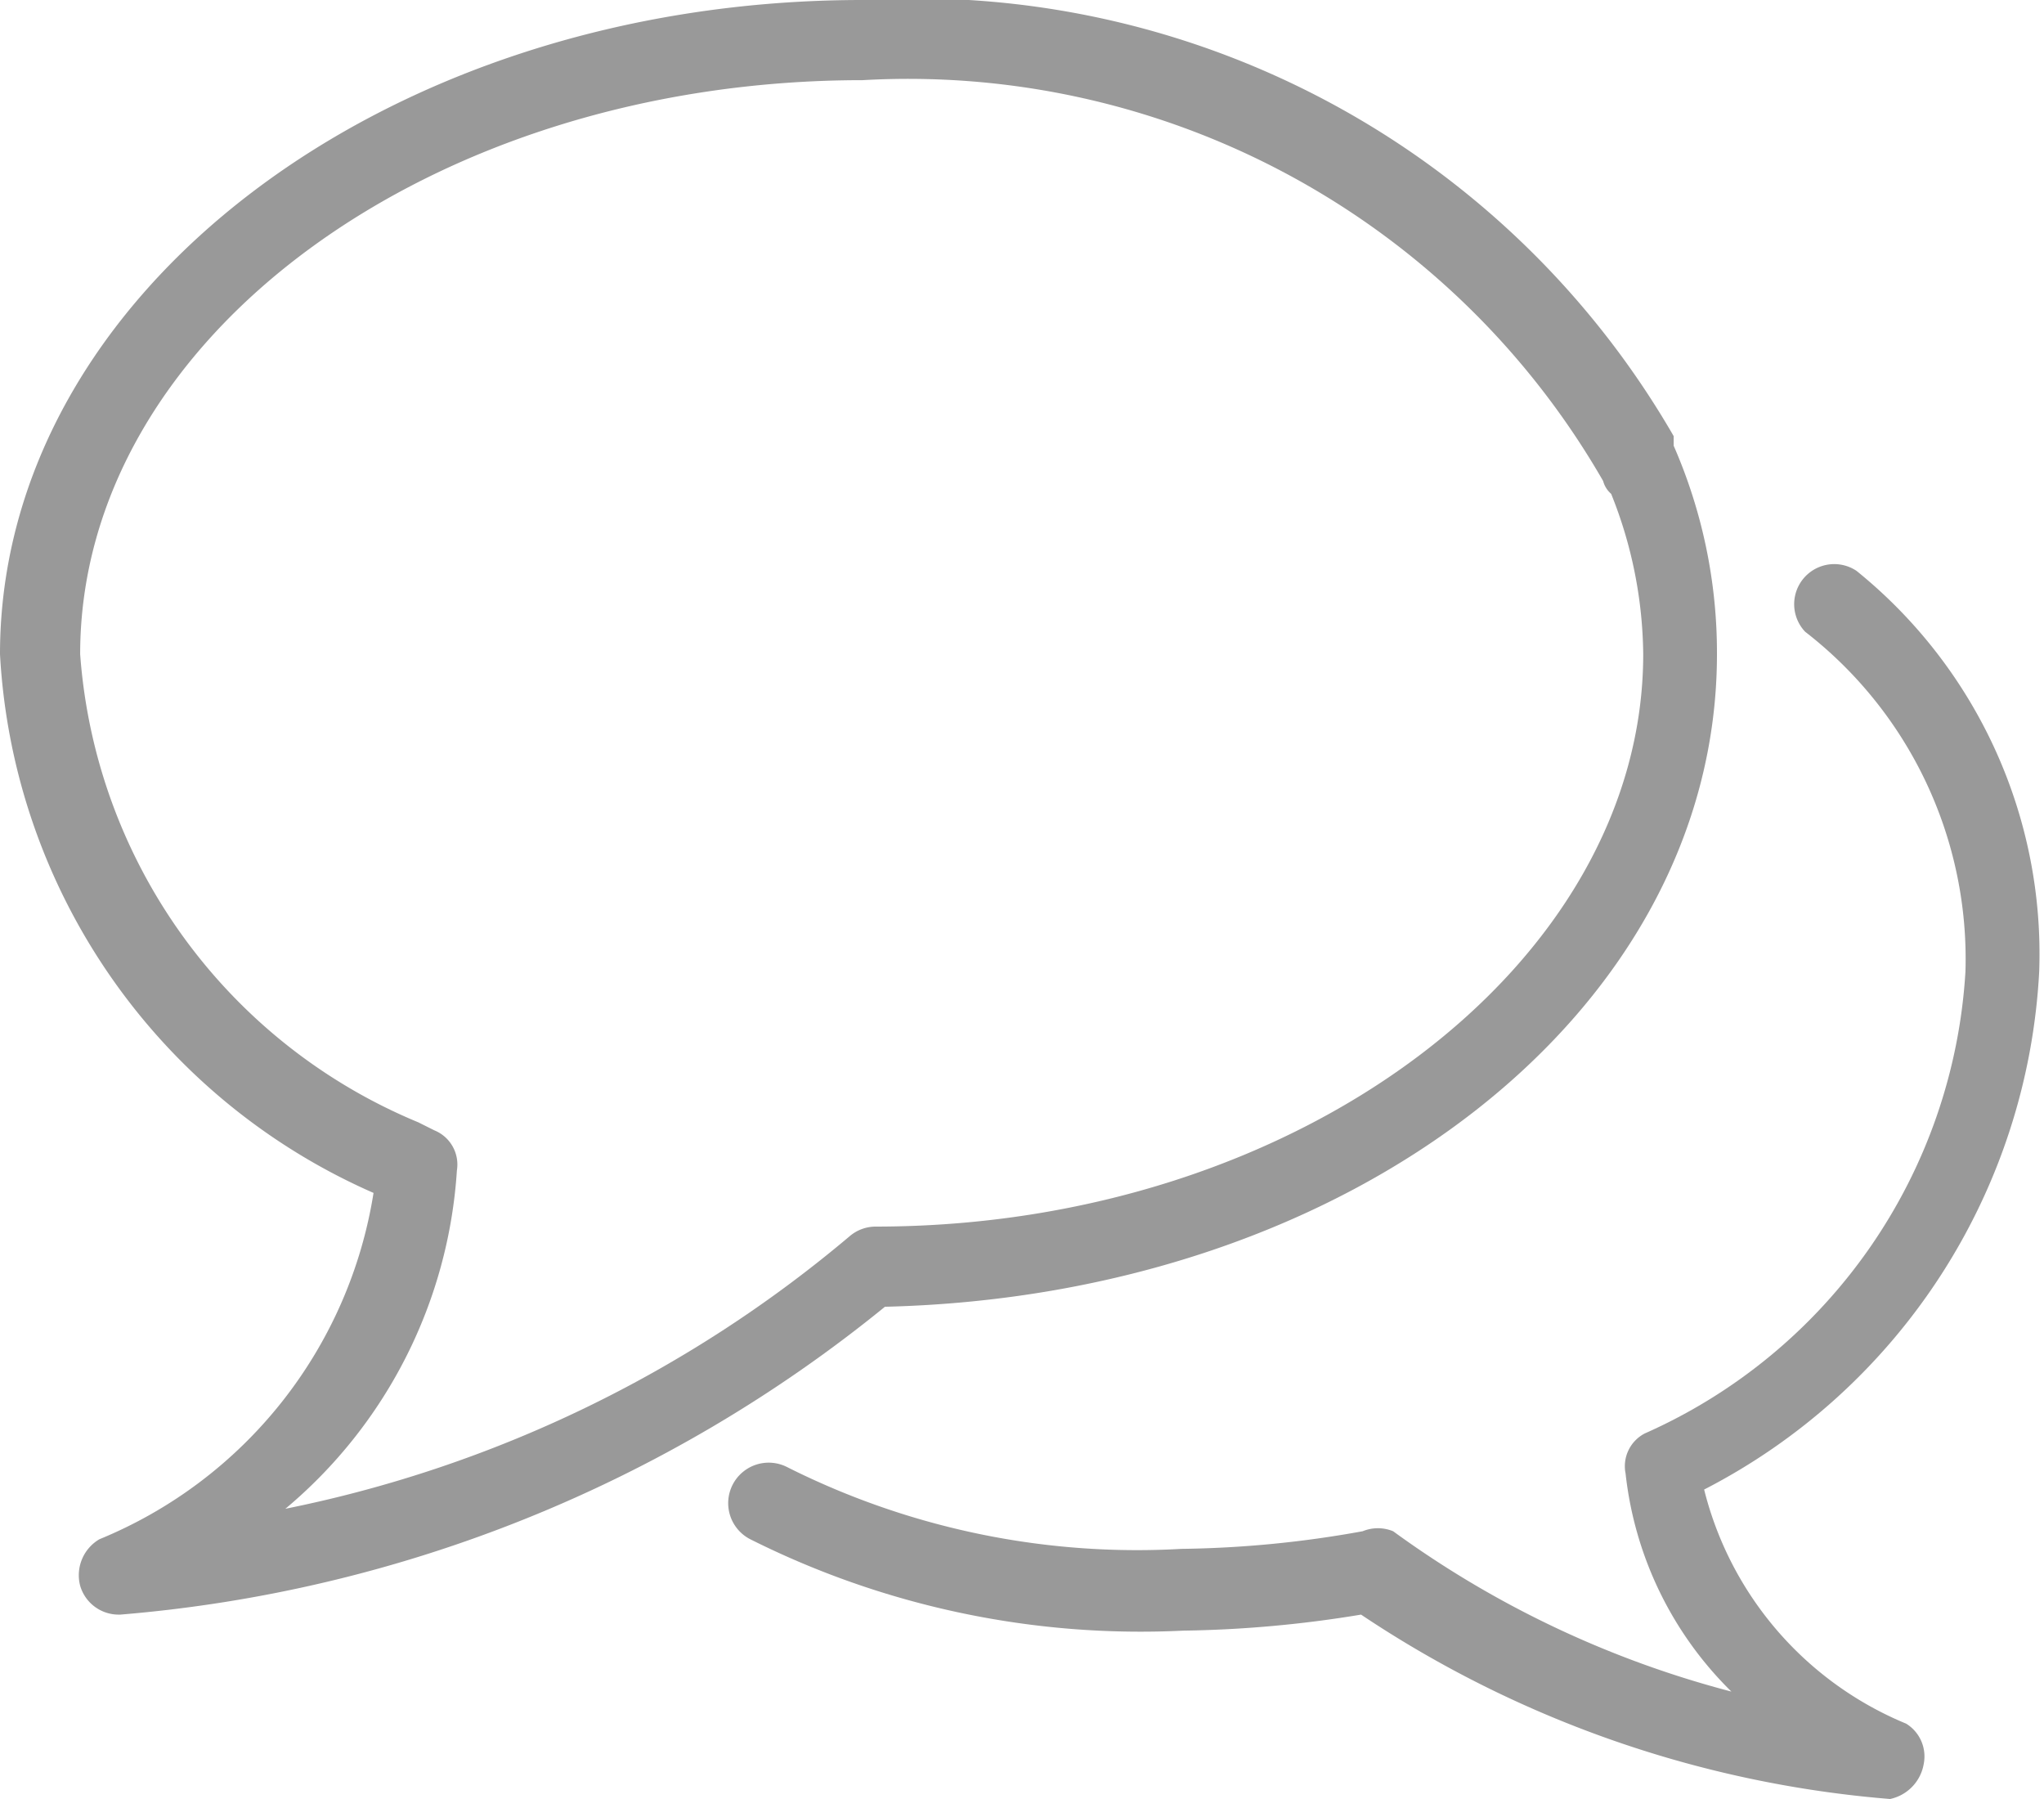
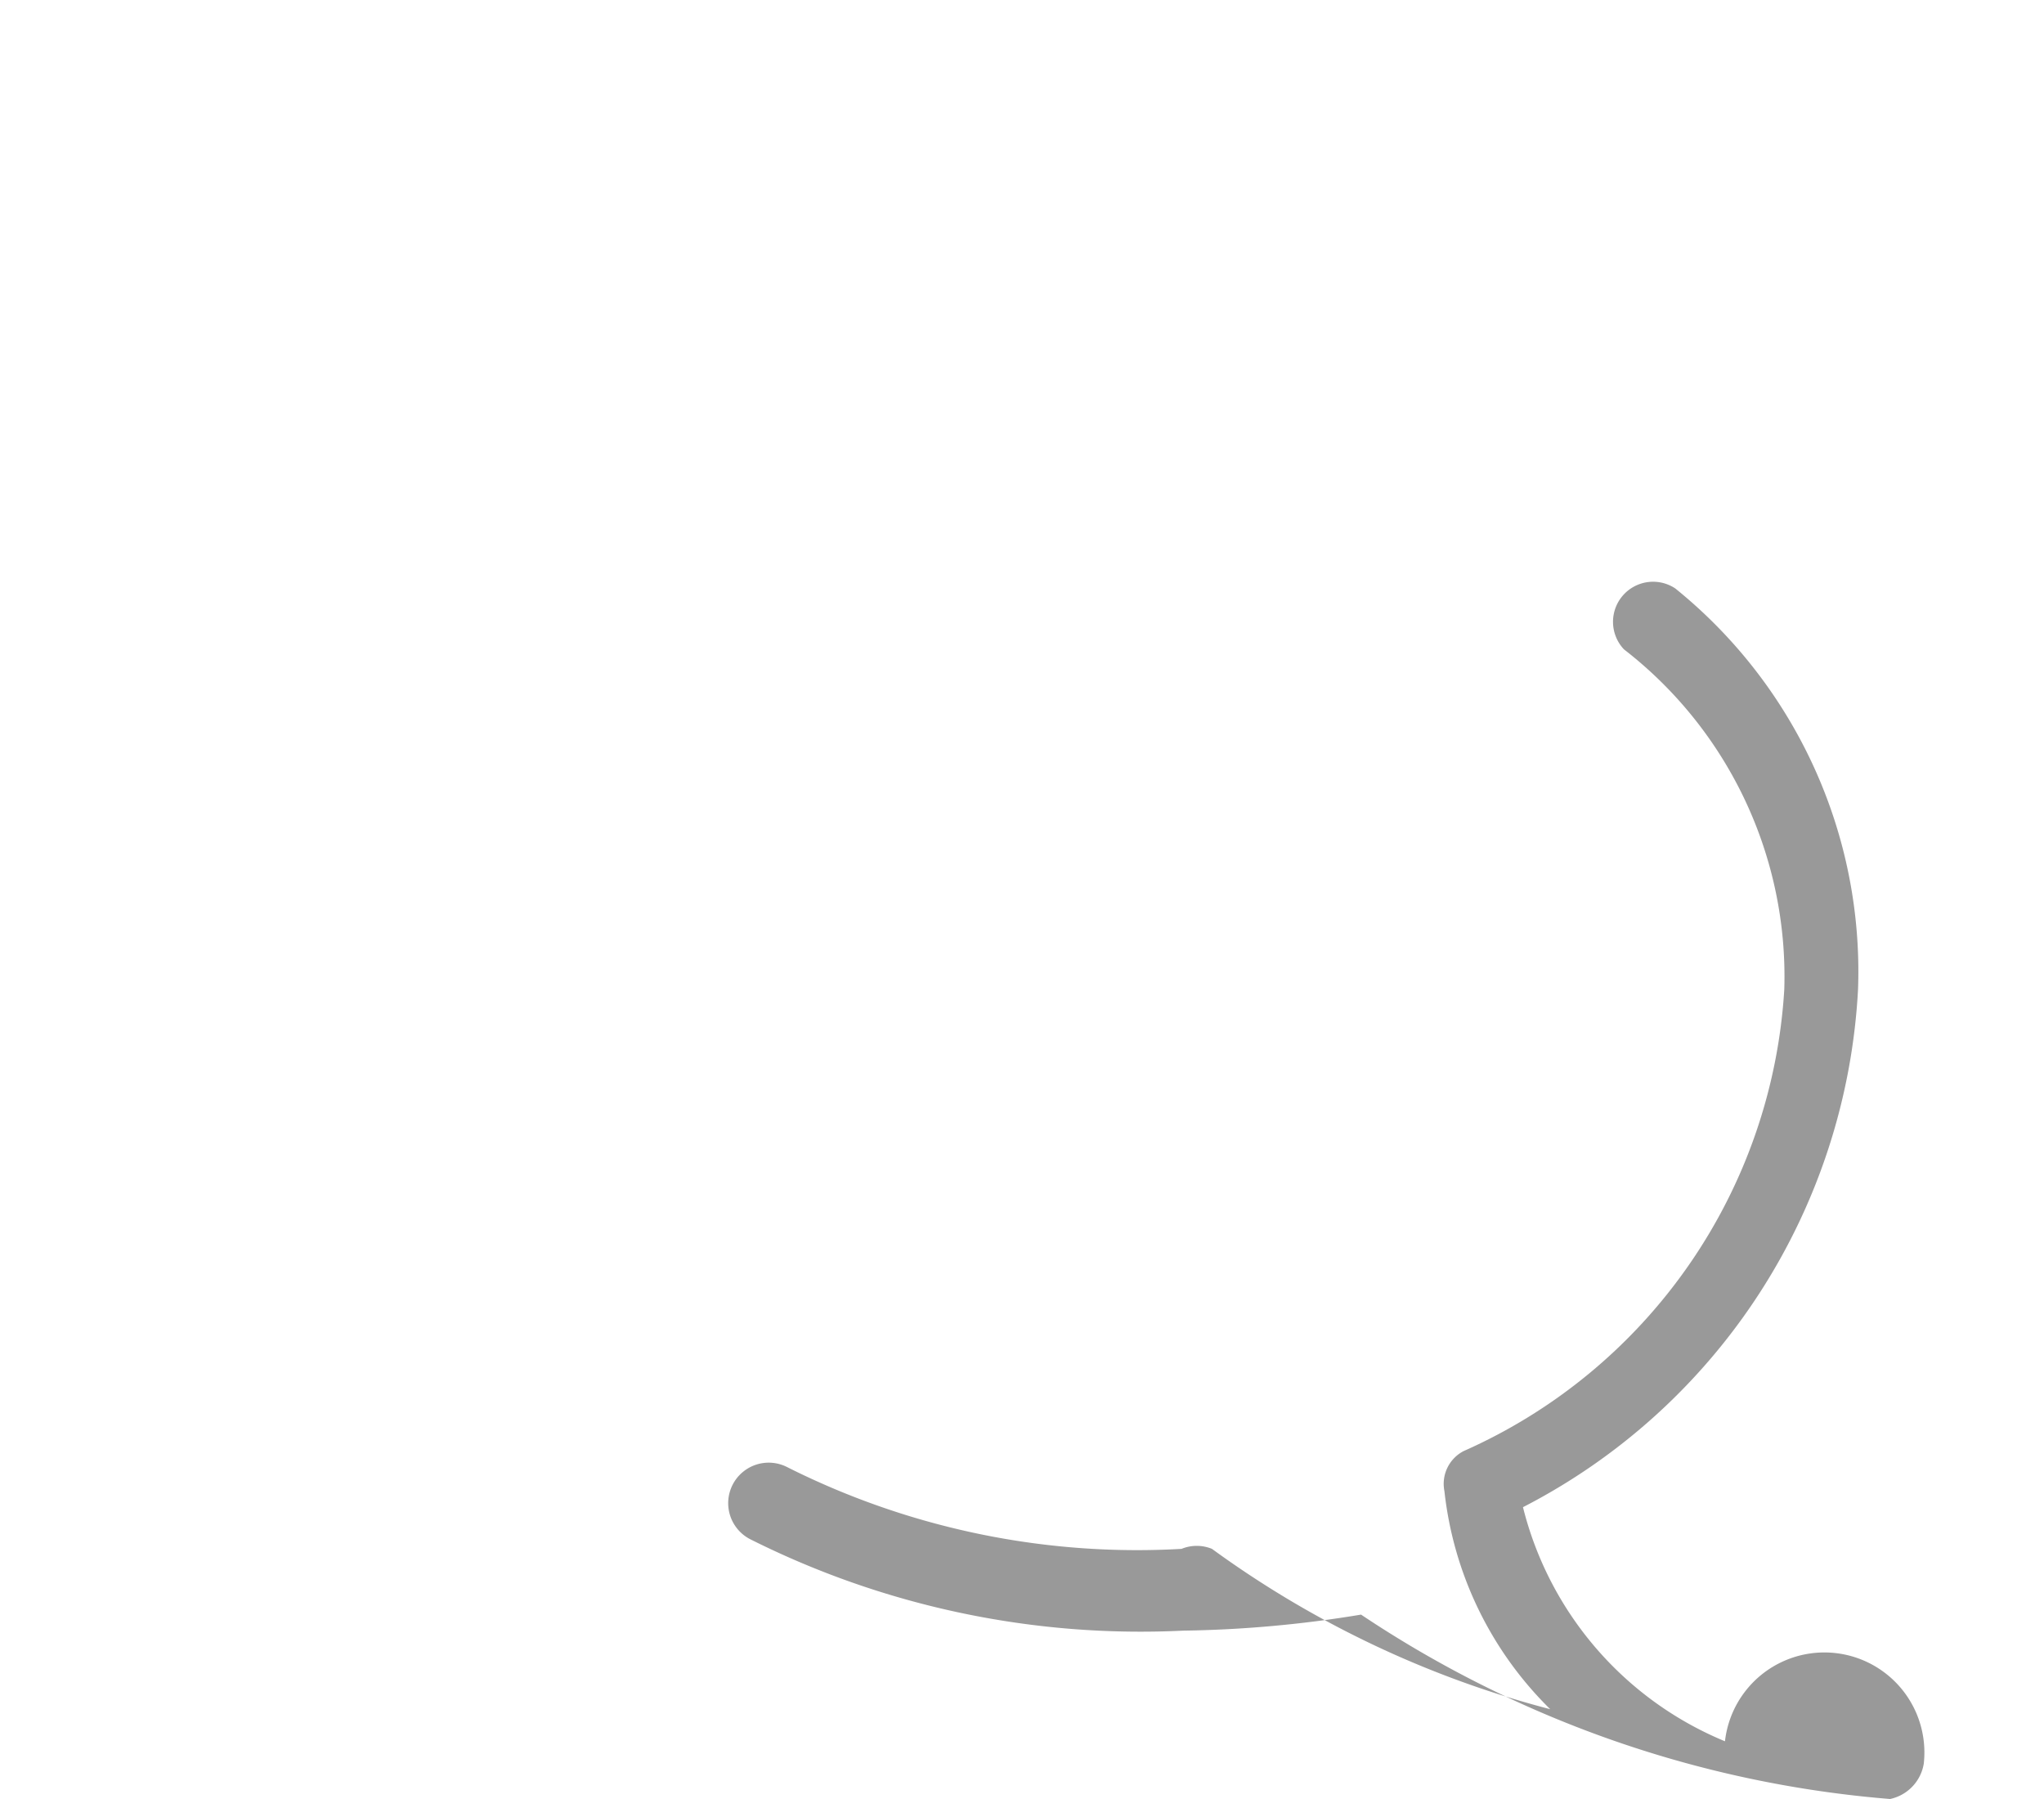
<svg xmlns="http://www.w3.org/2000/svg" viewBox="0 0 12.75 11.22">
  <defs>
    <style>.cls-1{fill:#999;}</style>
  </defs>
  <g id="Layer_2" data-name="Layer 2">
    <g id="Layer_1-2" data-name="Layer 1">
-       <path class="cls-1" d="M.74,10.07A.25.25,0,0,1,.5,9.89.26.26,0,0,1,.62,9.6,2.81,2.81,0,0,0,2.33,7.44,3.9,3.9,0,0,1,0,4.08C0,1.83,2.41,0,5.38,0a5.46,5.46,0,0,1,5.06,2.72l0,.06a3.22,3.22,0,0,1,.27,1.3c0,2.22-2.27,4-5.19,4.07A8.68,8.68,0,0,1,.75,10.07ZM5.38.5C2.69.5.5,2.11.5,4.08A3.43,3.43,0,0,0,2.61,7l.1.05a.23.23,0,0,1,.14.25A3,3,0,0,1,1.78,9.41,7.86,7.86,0,0,0,5.3,7.71a.25.25,0,0,1,.16-.06c2.64,0,4.79-1.64,4.79-3.57a2.74,2.74,0,0,0-.2-1A.16.16,0,0,1,10,3,5,5,0,0,0,5.38.5Z" />
-       <path class="cls-1" d="M11.79,11.22h0a6.94,6.94,0,0,1-3.3-1.15,7.37,7.37,0,0,1-1.11.1A5.43,5.43,0,0,1,4.68,9.6a.25.25,0,0,1,.23-.45,4.86,4.86,0,0,0,2.46.51A6.73,6.73,0,0,0,8.5,9.55a.25.25,0,0,1,.19,0,6.27,6.27,0,0,0,2.11,1,2.25,2.25,0,0,1-.66-1.36.23.23,0,0,1,.12-.25,3.37,3.37,0,0,0,2-2.88,2.58,2.58,0,0,0-1-2.12.25.25,0,0,1,.32-.38,3.07,3.07,0,0,1,1.14,2.5,3.86,3.86,0,0,1-2.09,3.23,2.14,2.14,0,0,0,1.26,1.46A.24.24,0,0,1,12,11,.27.27,0,0,1,11.79,11.22Z" />
+       <path class="cls-1" d="M11.79,11.22h0a6.94,6.94,0,0,1-3.3-1.15,7.37,7.37,0,0,1-1.11.1A5.43,5.43,0,0,1,4.68,9.6a.25.25,0,0,1,.23-.45,4.86,4.86,0,0,0,2.46.51a.25.25,0,0,1,.19,0,6.27,6.27,0,0,0,2.11,1,2.25,2.25,0,0,1-.66-1.36.23.23,0,0,1,.12-.25,3.37,3.37,0,0,0,2-2.88,2.58,2.58,0,0,0-1-2.12.25.25,0,0,1,.32-.38,3.07,3.07,0,0,1,1.14,2.5,3.86,3.86,0,0,1-2.09,3.23,2.14,2.14,0,0,0,1.26,1.46A.24.24,0,0,1,12,11,.27.27,0,0,1,11.79,11.22Z" />
    </g>
  </g>
</svg>